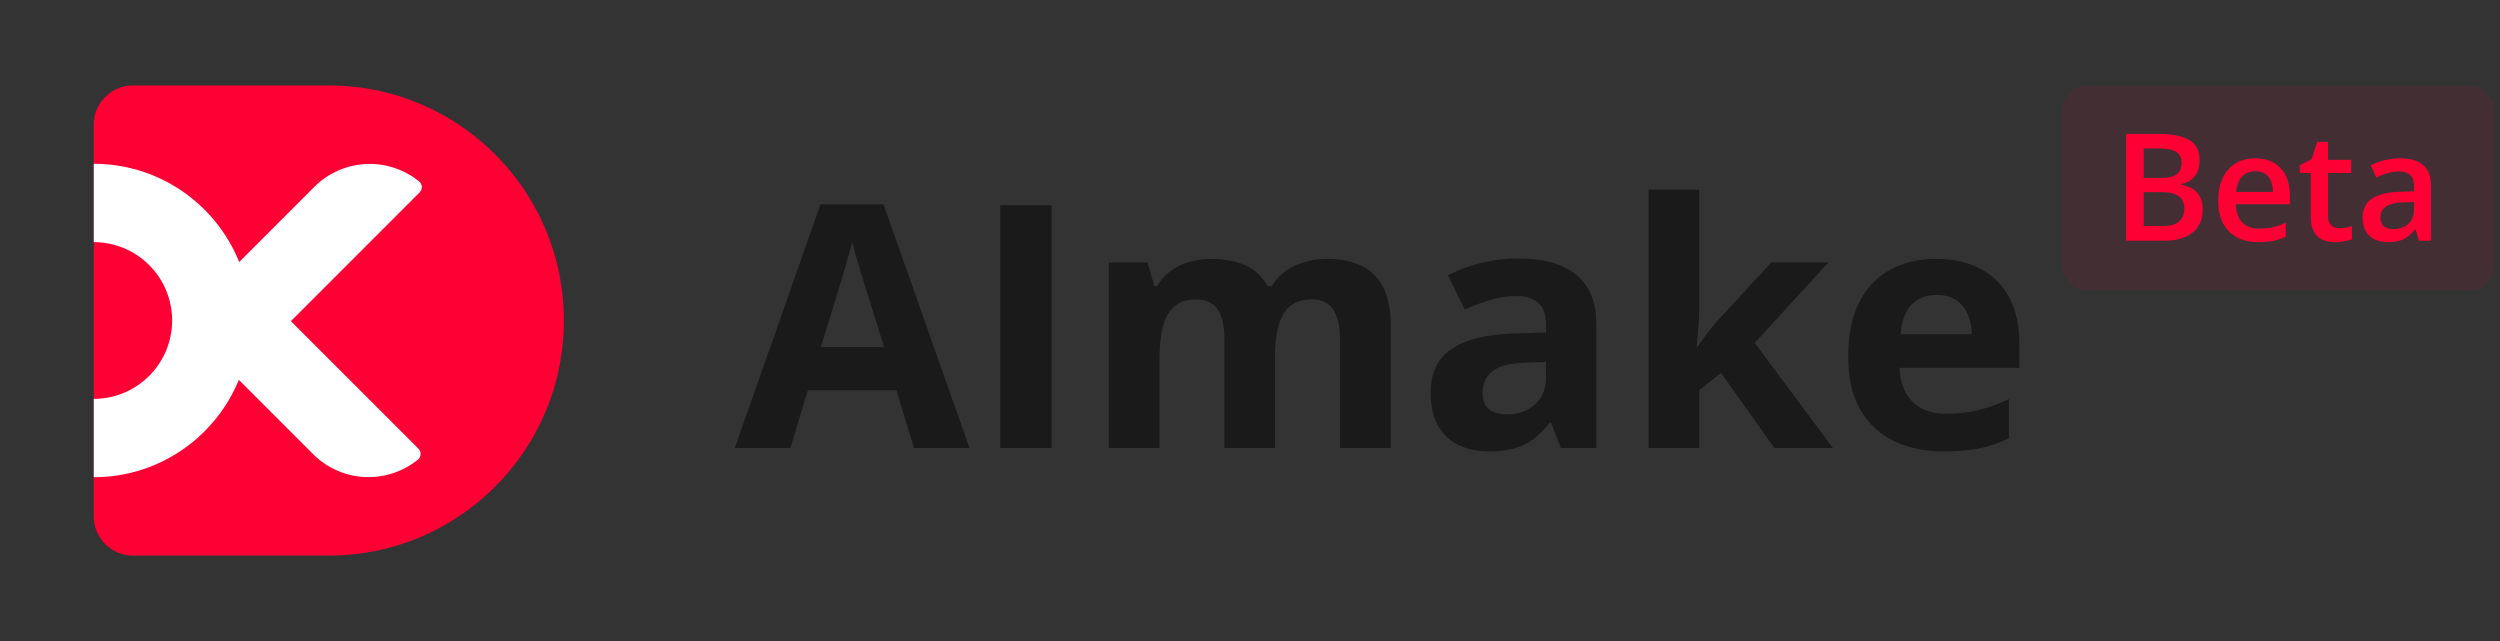
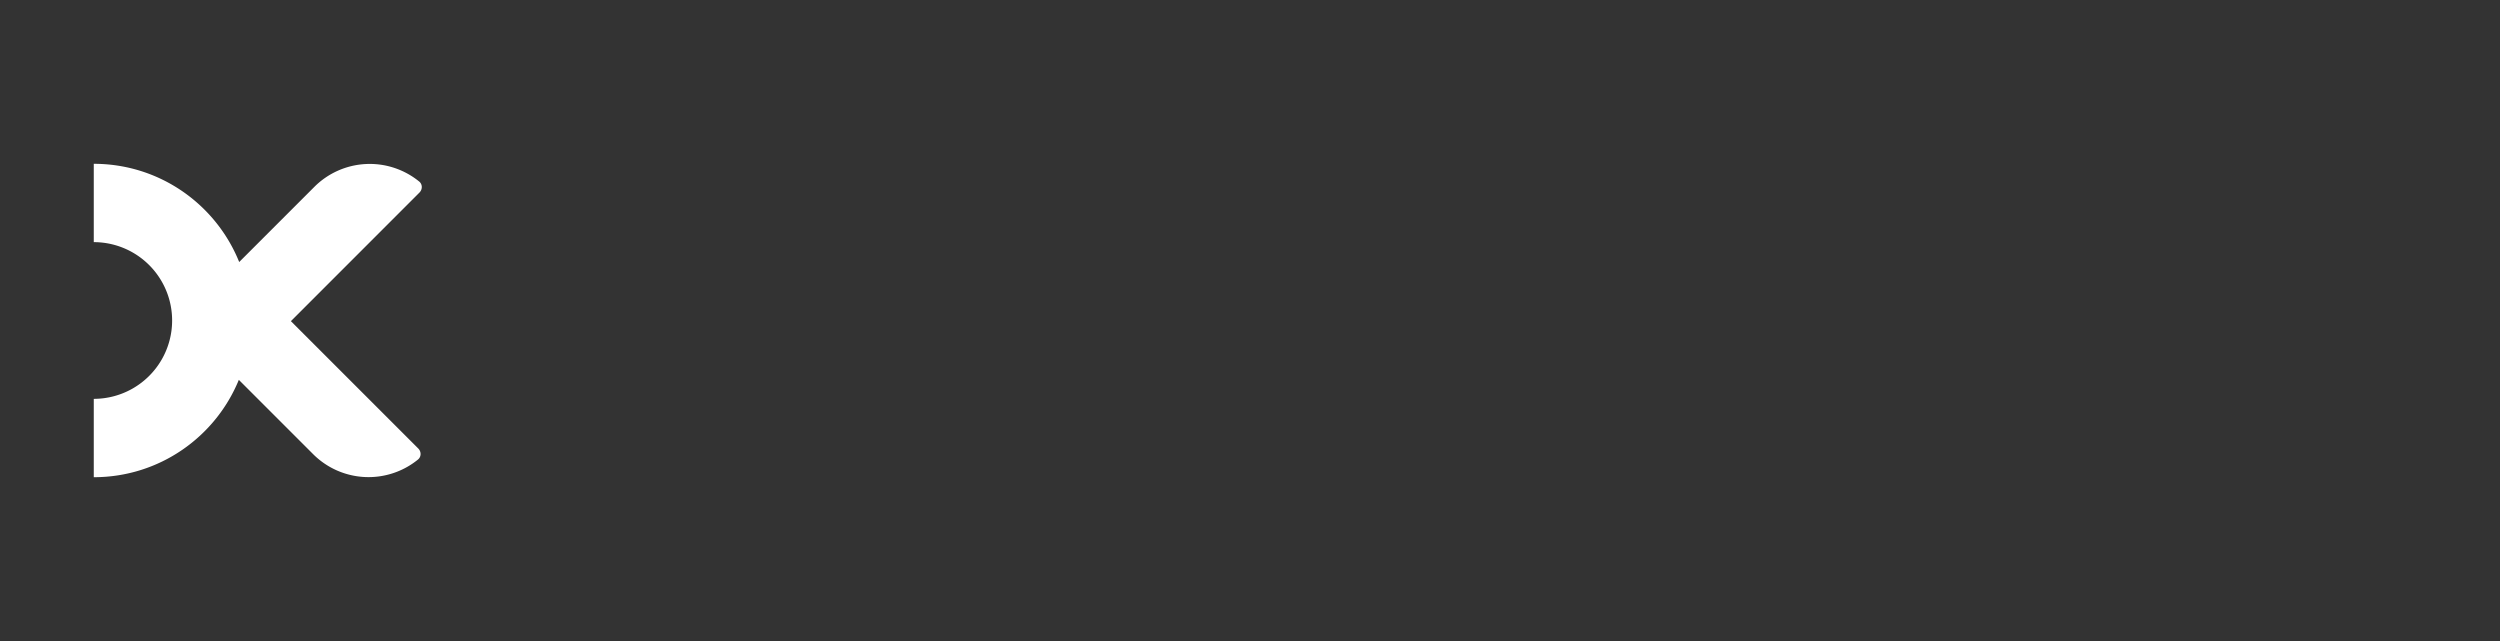
<svg xmlns="http://www.w3.org/2000/svg" width="195" height="50" fill="none" viewBox="0 0 195 50">
  <rect x="0" y="0" width="195" height="50" fill="#333333" stroke="none" />
-   <path fill="#FF0035" fill-rule="evenodd" d="M10.37 6.667a3.056 3.056 0 0 0-3.056 3.055v30.556a3.056 3.056 0 0 0 3.056 3.055h15.277c10.126 0 18.334-8.208 18.334-18.333S35.773 6.667 25.647 6.667z" clip-rule="evenodd" />
  <path fill="#fff" fill-rule="evenodd" d="M7.314 37.222c5.112 0 9.49-3.138 11.315-7.593l5.795 5.795a6.11 6.11 0 0 0 8.179.42c.267-.22.265-.618.021-.862L22.69 25.05l10.028-10.03c.244-.245.246-.643-.021-.861a6.11 6.11 0 0 0-8.18.419l-5.86 5.86c-1.808-4.49-6.205-7.661-11.343-7.661v6.11a6.111 6.111 0 1 1 0 12.223z" clip-rule="evenodd" />
-   <path fill="#1A1A1A" d="M151.016 20.194q2.007 0 3.459.777a5.3 5.3 0 0 1 2.241 2.228q.79 1.464.79 3.576v1.917h-9.34q.064 1.67.997 2.63.946.945 2.617.946 1.386 0 2.539-.285 1.153-.286 2.371-.855v3.057a9.4 9.4 0 0 1-2.254.777q-1.167.246-2.837.246-2.177 0-3.861-.803-1.671-.803-2.63-2.448-.945-1.645-.945-4.146 0-2.539.855-4.223.867-1.698 2.409-2.54 1.542-.855 3.589-.854m.026 2.81q-1.153 0-1.918.74-.751.738-.868 2.318h5.545q-.013-.881-.324-1.567a2.44 2.44 0 0 0-.907-1.088q-.596-.402-1.528-.402m-18.5-8.213v9.016q0 .816-.065 1.633-.064.816-.142 1.632h.052q.4-.57.816-1.127.427-.558.907-1.076l4.054-4.404h4.457l-5.752 6.283 6.102 8.2h-4.56l-4.172-5.868-1.697 1.36v4.508h-3.951V14.792zm-14.056 5.376q2.915 0 4.47 1.27t1.554 3.86v9.651h-2.759l-.765-1.97h-.103a7.4 7.4 0 0 1-1.27 1.27q-.647.493-1.49.726-.841.233-2.046.233-1.283 0-2.306-.492a3.66 3.66 0 0 1-1.594-1.503q-.582-1.023-.583-2.59 0-2.307 1.62-3.395 1.618-1.101 4.858-1.218l2.513-.077v-.635q0-1.14-.596-1.671t-1.658-.531q-1.05 0-2.06.297-1.01.3-2.021.752l-1.308-2.669a11.2 11.2 0 0 1 2.578-.959q1.437-.35 2.966-.35m2.099 8.07-1.529.052q-1.917.052-2.669.687-.738.634-.738 1.671 0 .907.531 1.296.531.375 1.386.375 1.27 0 2.138-.751.88-.752.881-2.138zm-17.088-8.043q2.462 0 3.718 1.27 1.27 1.256 1.27 4.041v9.444h-3.964v-8.46q0-1.554-.531-2.344t-1.646-.79q-1.567 0-2.228 1.127-.66 1.114-.66 3.2v7.267h-3.952v-8.46q0-1.035-.233-1.735t-.712-1.05q-.48-.35-1.231-.35-1.101 0-1.736.558-.623.544-.894 1.62-.26 1.06-.259 2.603v6.814h-3.951V20.466h3.018l.531 1.852h.22q.44-.751 1.102-1.217.673-.466 1.477-.687a6.2 6.2 0 0 1 1.632-.22q1.593 0 2.694.518a3.67 3.67 0 0 1 1.71 1.606h.35a3.8 3.8 0 0 1 1.827-1.619 6.2 6.2 0 0 1 2.448-.505M78.015 34.949v-18.94h4.016v18.94zm-6.723.001-1.372-4.51h-6.905l-1.373 4.508h-4.327L64 15.931h4.91l6.71 19.017zm-2.332-7.877-1.373-4.405a51 51 0 0 0-.35-1.127q-.207-.7-.427-1.412-.207-.725-.337-1.256-.129.53-.363 1.321a128 128 0 0 1-.725 2.474l-1.36 4.405z" />
-   <rect width="33.783" height="16" x="160.839" y="6.667" fill="#FF0035" fill-opacity="0.08" rx="2" />
-   <path fill="#FF0035" d="M187.202 12.348q1.195 0 1.806.53.615.53.615 1.652v4.244h-.951l-.257-.894h-.045a3.3 3.3 0 0 1-.553.564q-.285.222-.661.33a3.1 3.1 0 0 1-.906.114q-.563 0-1.008-.205a1.6 1.6 0 0 1-.7-.638q-.257-.427-.257-1.083 0-.974.724-1.464.729-.49 2.199-.54l1.093-.04v-.331q0-.655-.307-.934-.302-.28-.855-.28-.473 0-.917.137a6.5 6.5 0 0 0-.866.336l-.433-.945a5 5 0 0 1 1.048-.399 5 5 0 0 1 1.231-.154m1.094 3.412-.815.029q-1.002.034-1.407.342-.405.307-.405.843 0 .467.28.683.28.21.734.211.696 0 1.151-.393.462-.399.462-1.168zm-5.834 2.046q.262 0 .518-.046.257-.051.467-.12v1.014q-.221.097-.575.166-.352.068-.735.068-.536 0-.963-.177a1.4 1.4 0 0 1-.677-.62q-.251-.44-.251-1.214v-3.39h-.86v-.598l.923-.473.438-1.35h.843v1.402h1.806v1.02h-1.806v3.372q0 .478.24.712.239.233.632.233m-6.557-5.457q.844 0 1.447.348.604.347.929.985t.325 1.527v.718h-4.21q.022.917.49 1.412.472.495 1.321.496.605 0 1.083-.114.484-.12.997-.347v1.088a4.4 4.4 0 0 1-.963.324 6 6 0 0 1-1.174.103q-.928 0-1.635-.359a2.63 2.63 0 0 1-1.099-1.082q-.393-.718-.393-1.783 0-1.06.359-1.8.358-.74 1.008-1.129.65-.387 1.515-.387m0 1.008q-.632 0-1.025.41-.387.411-.456 1.203h2.871a2.2 2.2 0 0 0-.159-.838 1.2 1.2 0 0 0-.456-.57q-.301-.204-.775-.205m-10.066-2.91h2.478q1.613 0 2.433.467.82.466.82 1.612 0 .478-.171.866-.165.381-.484.632a1.8 1.8 0 0 1-.786.33v.057q.484.086.86.302.382.217.598.621.222.406.222 1.048 0 .764-.364 1.3-.359.535-1.031.814-.667.279-1.584.279h-2.991zm1.368 3.435h1.31q.928 0 1.287-.302.359-.303.359-.883 0-.592-.427-.855-.421-.262-1.345-.262h-1.184zm0 1.105v2.643h1.441q.957 0 1.344-.37t.388-1.003q0-.387-.177-.672-.171-.285-.564-.439-.393-.16-1.06-.16z" />
</svg>